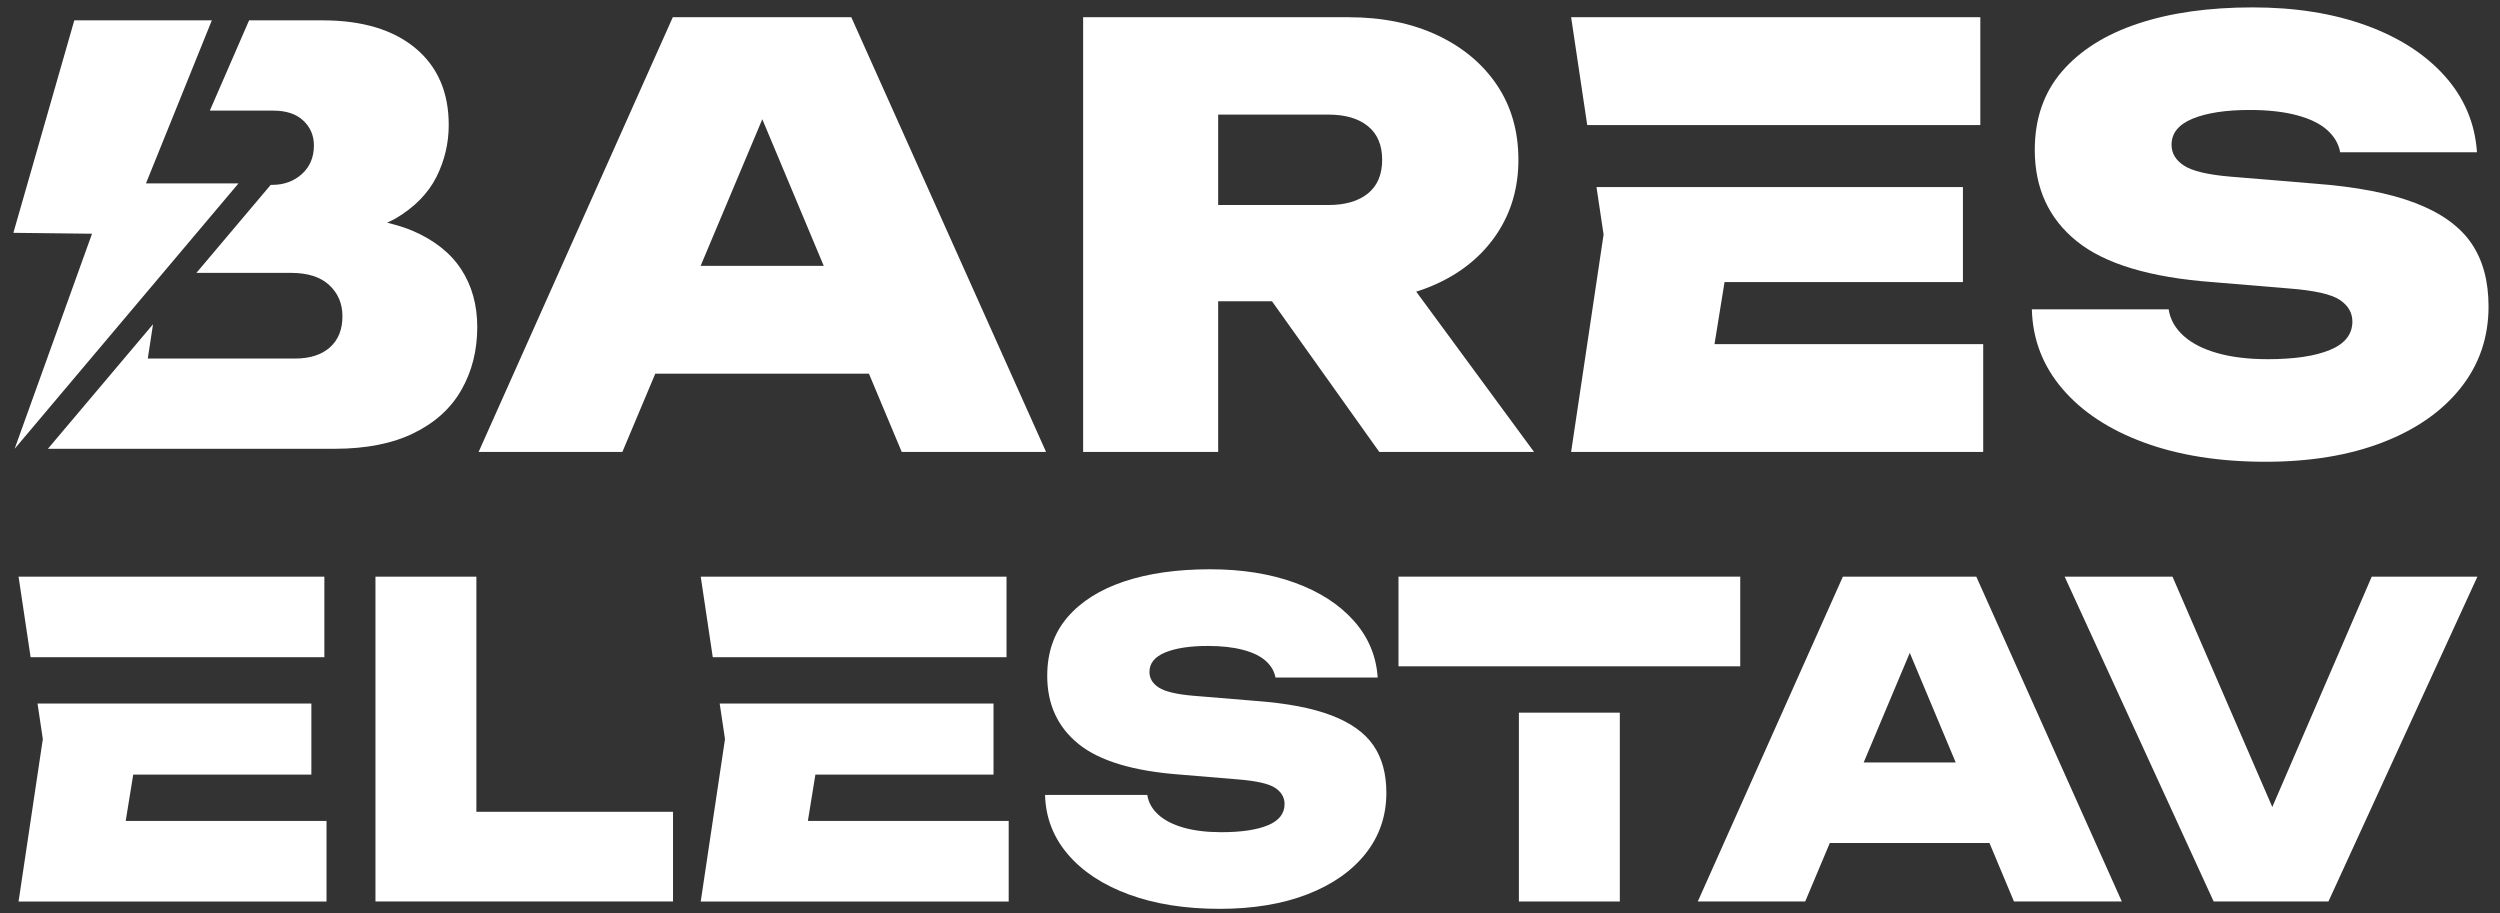
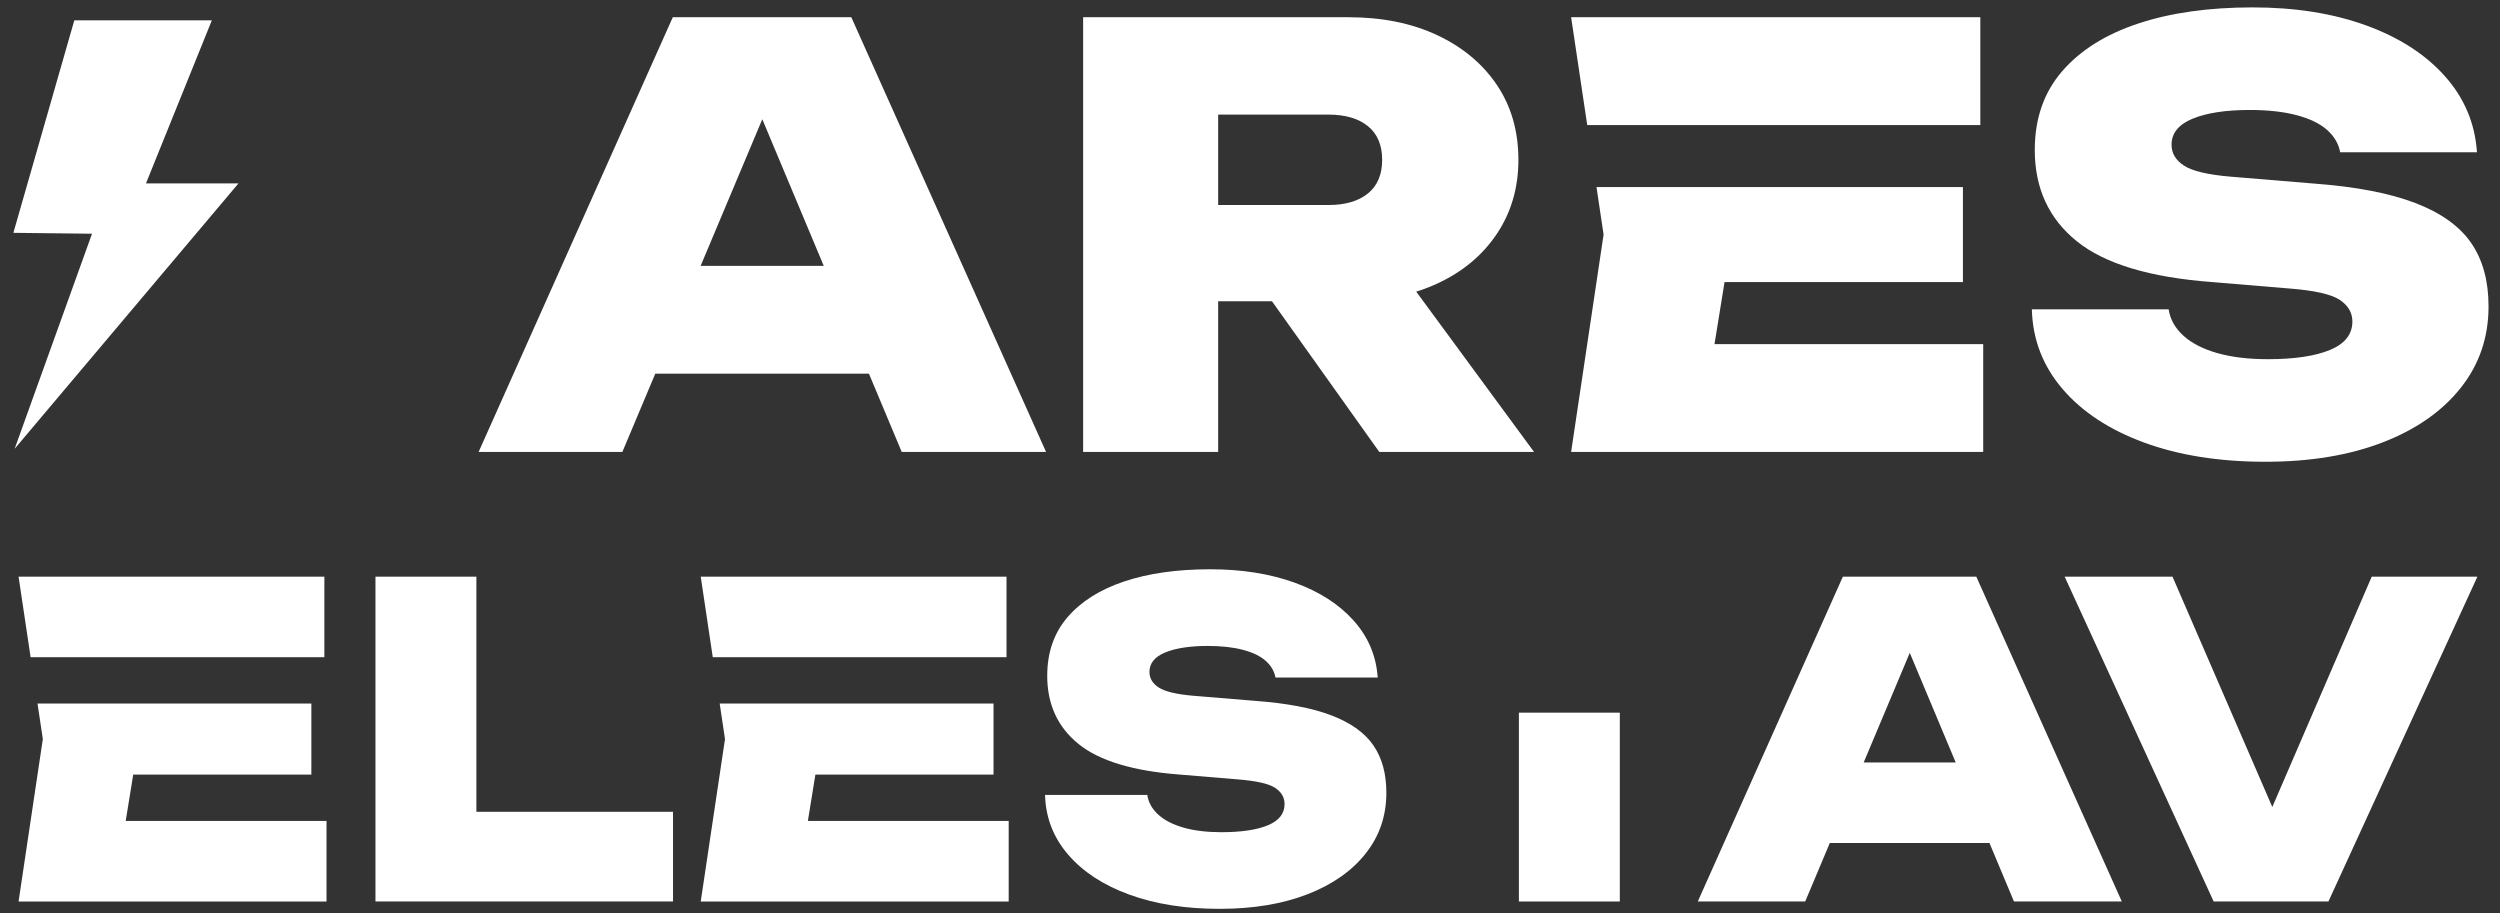
<svg xmlns="http://www.w3.org/2000/svg" version="1.1" id="Vrstva_1" x="0px" y="0px" width="225.186px" height="82.248px" viewBox="0 0 225.186 82.248" style="enable-background:new 0 0 225.186 82.248;" xml:space="preserve">
  <rect x="0" y="0" width="225.186" height="82.248" fill="#333333" stroke="none" />
  <style type="text/css">
	.st0{fill:#FFFFFF;}
</style>
  <g>
    <g>
-       <path class="st0" d="M41.55,24.27c-0.959-1.474-2.416-2.634-4.372-3.476    c-0.701-0.3-1.486-0.533-2.309-0.735c0.266-0.13,0.546-0.25,0.789-0.395    c1.7-1.009,2.914-2.257,3.656-3.731c0.737-1.474,1.105-3.036,1.105-4.682    c0-2.948-1.005-5.255-3.011-6.922c-2.008-1.662-4.795-2.496-8.362-2.496h-6.609    l-3.536,8.132h5.721c1.164,0,2.064,0.301,2.701,0.9    c0.634,0.599,0.953,1.344,0.953,2.236c0,1.064-0.362,1.922-1.083,2.575    c-0.72,0.649-1.612,0.976-2.676,0.976h-0.133l-6.692,7.927h8.522    c1.51,0,2.659,0.369,3.448,1.105c0.789,0.737,1.183,1.671,1.183,2.801    c0,1.202-0.377,2.136-1.131,2.806c-0.756,0.67-1.803,1.005-3.141,1.005h-13.262    l0.473-3.09l-9.469,11.218h25.81c2.847,0,5.232-0.469,7.152-1.415    c1.922-0.942,3.354-2.244,4.296-3.911c0.942-1.662,1.415-3.538,1.415-5.632    C42.99,27.477,42.509,25.744,41.55,24.27z" />
-     </g>
+       </g>
    <polygon class="st0" points="21.481,16.519 13.148,16.519 19.081,1.833 6.693,1.833 1.205,20.971    8.289,21.052 1.318,40.425  " />
    <g>
      <polygon class="st0" points="154.433,30.996 155.337,25.409 176.809,25.409 176.809,16.849     143.803,16.849 144.442,21.128 141.518,40.706 178.636,40.706 178.636,30.996   " />
      <g>
        <path class="st0" d="M76.68,1.552L94.222,40.706H81.222L67.023,6.825h3.287L56.06,40.706H43.112     l17.49-39.154H76.68z M55.016,33.659v-9.71h26.831v9.71H55.016z" />
        <path class="st0" d="M105.966,18.467h13.679c1.53,0,2.721-0.348,3.575-1.044     c0.854-0.696,1.278-1.706,1.278-3.028s-0.424-2.332-1.278-3.028     c-0.854-0.696-2.045-1.045-3.575-1.045h-15.401l5.482-5.637v36.021H97.563V1.552h23.909     c3.027,0,5.691,0.54,7.988,1.618c2.297,1.079,4.087,2.577,5.377,4.49     c1.287,1.915,1.932,4.159,1.932,6.735c0,2.506-0.645,4.724-1.932,6.656     c-1.29,1.932-3.08,3.428-5.377,4.49c-2.297,1.062-4.961,1.592-7.988,1.592h-15.506     V18.467z M111.188,22.382h13.52l13.469,18.325H124.238L111.188,22.382z" />
        <path class="st0" d="M183.018,27.863h12.321c0.139,0.907,0.583,1.697,1.332,2.376     c0.747,0.679,1.765,1.201,3.055,1.566c1.287,0.366,2.8,0.549,4.54,0.549     c2.401,0,4.274-0.279,5.612-0.836c1.341-0.556,2.011-1.409,2.011-2.558     c0-0.799-0.385-1.452-1.148-1.957c-0.767-0.503-2.28-0.843-4.543-1.018l-6.89-0.574     c-5.637-0.417-9.719-1.643-12.242-3.68s-3.785-4.777-3.785-8.223     c0-2.819,0.817-5.176,2.452-7.074c1.635-1.897,3.915-3.332,6.839-4.306     c2.925-0.974,6.37-1.462,10.335-1.462c3.83,0,7.233,0.54,10.208,1.619     c2.976,1.079,5.34,2.602,7.1,4.568c1.756,1.966,2.721,4.254,2.896,6.865h-12.321     c-0.139-0.765-0.529-1.435-1.174-2.01c-0.645-0.574-1.559-1.018-2.741-1.332     c-1.182-0.313-2.594-0.47-4.229-0.47c-2.158,0-3.872,0.262-5.142,0.783     c-1.27,0.522-1.904,1.305-1.904,2.349c0,0.767,0.373,1.392,1.12,1.88     c0.75,0.488,2.133,0.817,4.152,0.991l7.569,0.627     c3.759,0.279,6.794,0.861,9.111,1.749c2.314,0.887,3.991,2.087,5.038,3.602     c1.044,1.513,1.564,3.42,1.564,5.716c0,2.785-0.834,5.229-2.506,7.334     c-1.669,2.106-4.011,3.742-7.02,4.907c-3.01,1.165-6.534,1.749-10.573,1.749     c-4.141,0-7.778-0.576-10.91-1.724c-3.131-1.148-5.586-2.758-7.36-4.828     C184.011,32.971,183.089,30.579,183.018,27.863z" />
        <polygon class="st0" points="178.376,11.263 178.376,1.552 141.518,1.552 142.968,11.263    " />
      </g>
    </g>
    <g>
      <path class="st0" d="M42.91,51.941v25.242l-4.097-4.058h21.809v8.076h-26.802V51.941H42.91z" />
      <path class="st0" d="M94.133,71.604h9.208c0.103,0.677,0.435,1.268,0.994,1.776    c0.558,0.507,1.318,0.897,2.282,1.171c0.962,0.273,2.093,0.409,3.393,0.409    c1.796,0,3.192-0.208,4.195-0.624c1.001-0.415,1.501-1.053,1.501-1.912    c0-0.598-0.285-1.086-0.857-1.463c-0.572-0.376-1.704-0.629-3.395-0.761l-5.148-0.429    c-4.213-0.313-7.264-1.229-9.149-2.751c-1.886-1.521-2.829-3.57-2.829-6.145    c0-2.107,0.611-3.868,1.833-5.287c1.224-1.417,2.928-2.49,5.111-3.218    c2.186-0.728,4.759-1.093,7.726-1.093c2.86,0,5.403,0.404,7.627,1.21    c2.223,0.807,3.992,1.945,5.304,3.414c1.314,1.47,2.036,3.179,2.165,5.13h-9.206    c-0.105-0.572-0.398-1.072-0.878-1.502c-0.482-0.43-1.165-0.761-2.048-0.994    c-0.886-0.235-1.938-0.352-3.162-0.352c-1.612,0-2.893,0.195-3.842,0.585    c-0.949,0.391-1.423,0.975-1.423,1.756c0,0.572,0.279,1.041,0.839,1.404    c0.558,0.364,1.593,0.611,3.102,0.741l5.657,0.467c2.809,0.209,5.077,0.644,6.807,1.307    c1.728,0.663,2.985,1.56,3.764,2.692c0.781,1.132,1.171,2.556,1.171,4.272    c0,2.081-0.625,3.908-1.872,5.482c-1.249,1.574-3,2.796-5.249,3.667    c-2.249,0.871-4.882,1.307-7.9,1.307c-3.096,0-5.813-0.43-8.154-1.288    c-2.339-0.858-4.174-2.061-5.501-3.609C94.876,75.422,94.185,73.633,94.133,71.604z" />
      <path class="st0" d="M178.013,51.941l13.108,29.26h-9.714l-10.611-25.32h2.456l-10.649,25.32    h-9.676l13.069-29.26H178.013z M161.821,75.934v-7.256h20.054v7.256H161.821z" />
      <path class="st0" d="M206.572,77.066h-3.785l10.846-25.125h9.518l-13.419,29.26h-10.338    l-13.422-29.26h9.714L206.572,77.066z" />
      <g>
        <polygon class="st0" points="29.217,59.198 29.217,51.941 1.672,51.941 2.757,59.198    " />
        <polygon class="st0" points="11.323,73.946 12,69.771 28.046,69.771 28.046,63.373      3.38,63.373 3.858,66.571 1.672,81.202 29.411,81.202 29.411,73.946    " />
      </g>
      <g>
        <polygon class="st0" points="90.662,59.198 90.662,51.941 63.118,51.941 64.202,59.198    " />
        <polygon class="st0" points="72.769,73.946 73.446,69.771 89.491,69.771 89.491,63.373      73.446,63.373 73.446,63.373 64.826,63.373 65.304,66.571 63.118,81.202 90.857,81.202      90.857,73.946    " />
      </g>
    </g>
    <g>
      <rect x="136.813" y="64.192" class="st0" width="9.091" height="17.01" />
-       <polyline class="st0" points="156.751,60.018 156.751,51.941 125.969,51.941 125.969,60.018   " />
    </g>
  </g>
</svg>